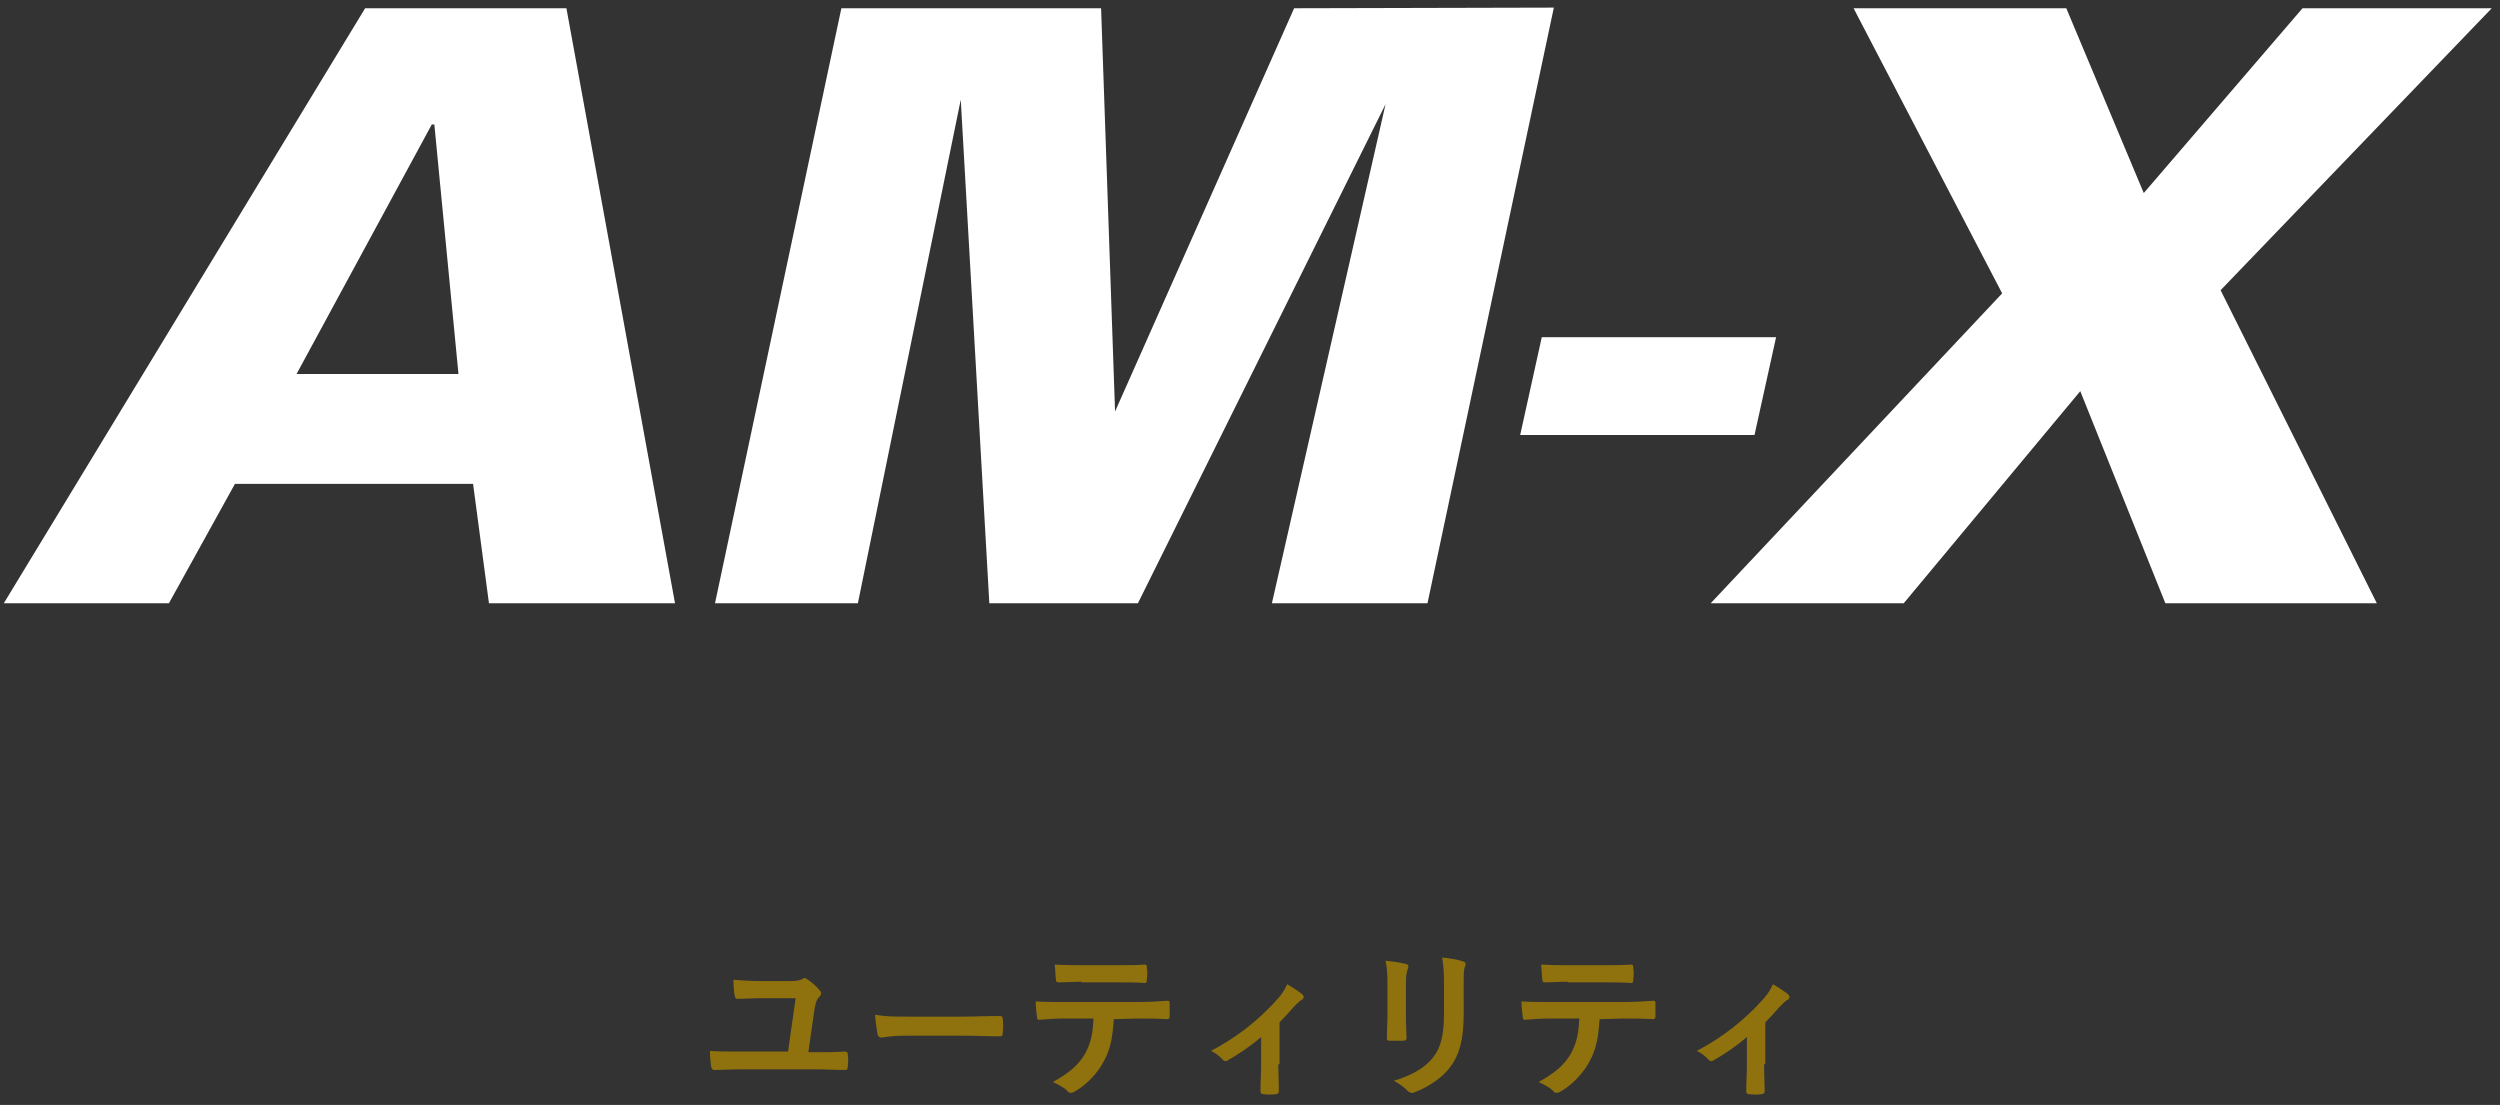
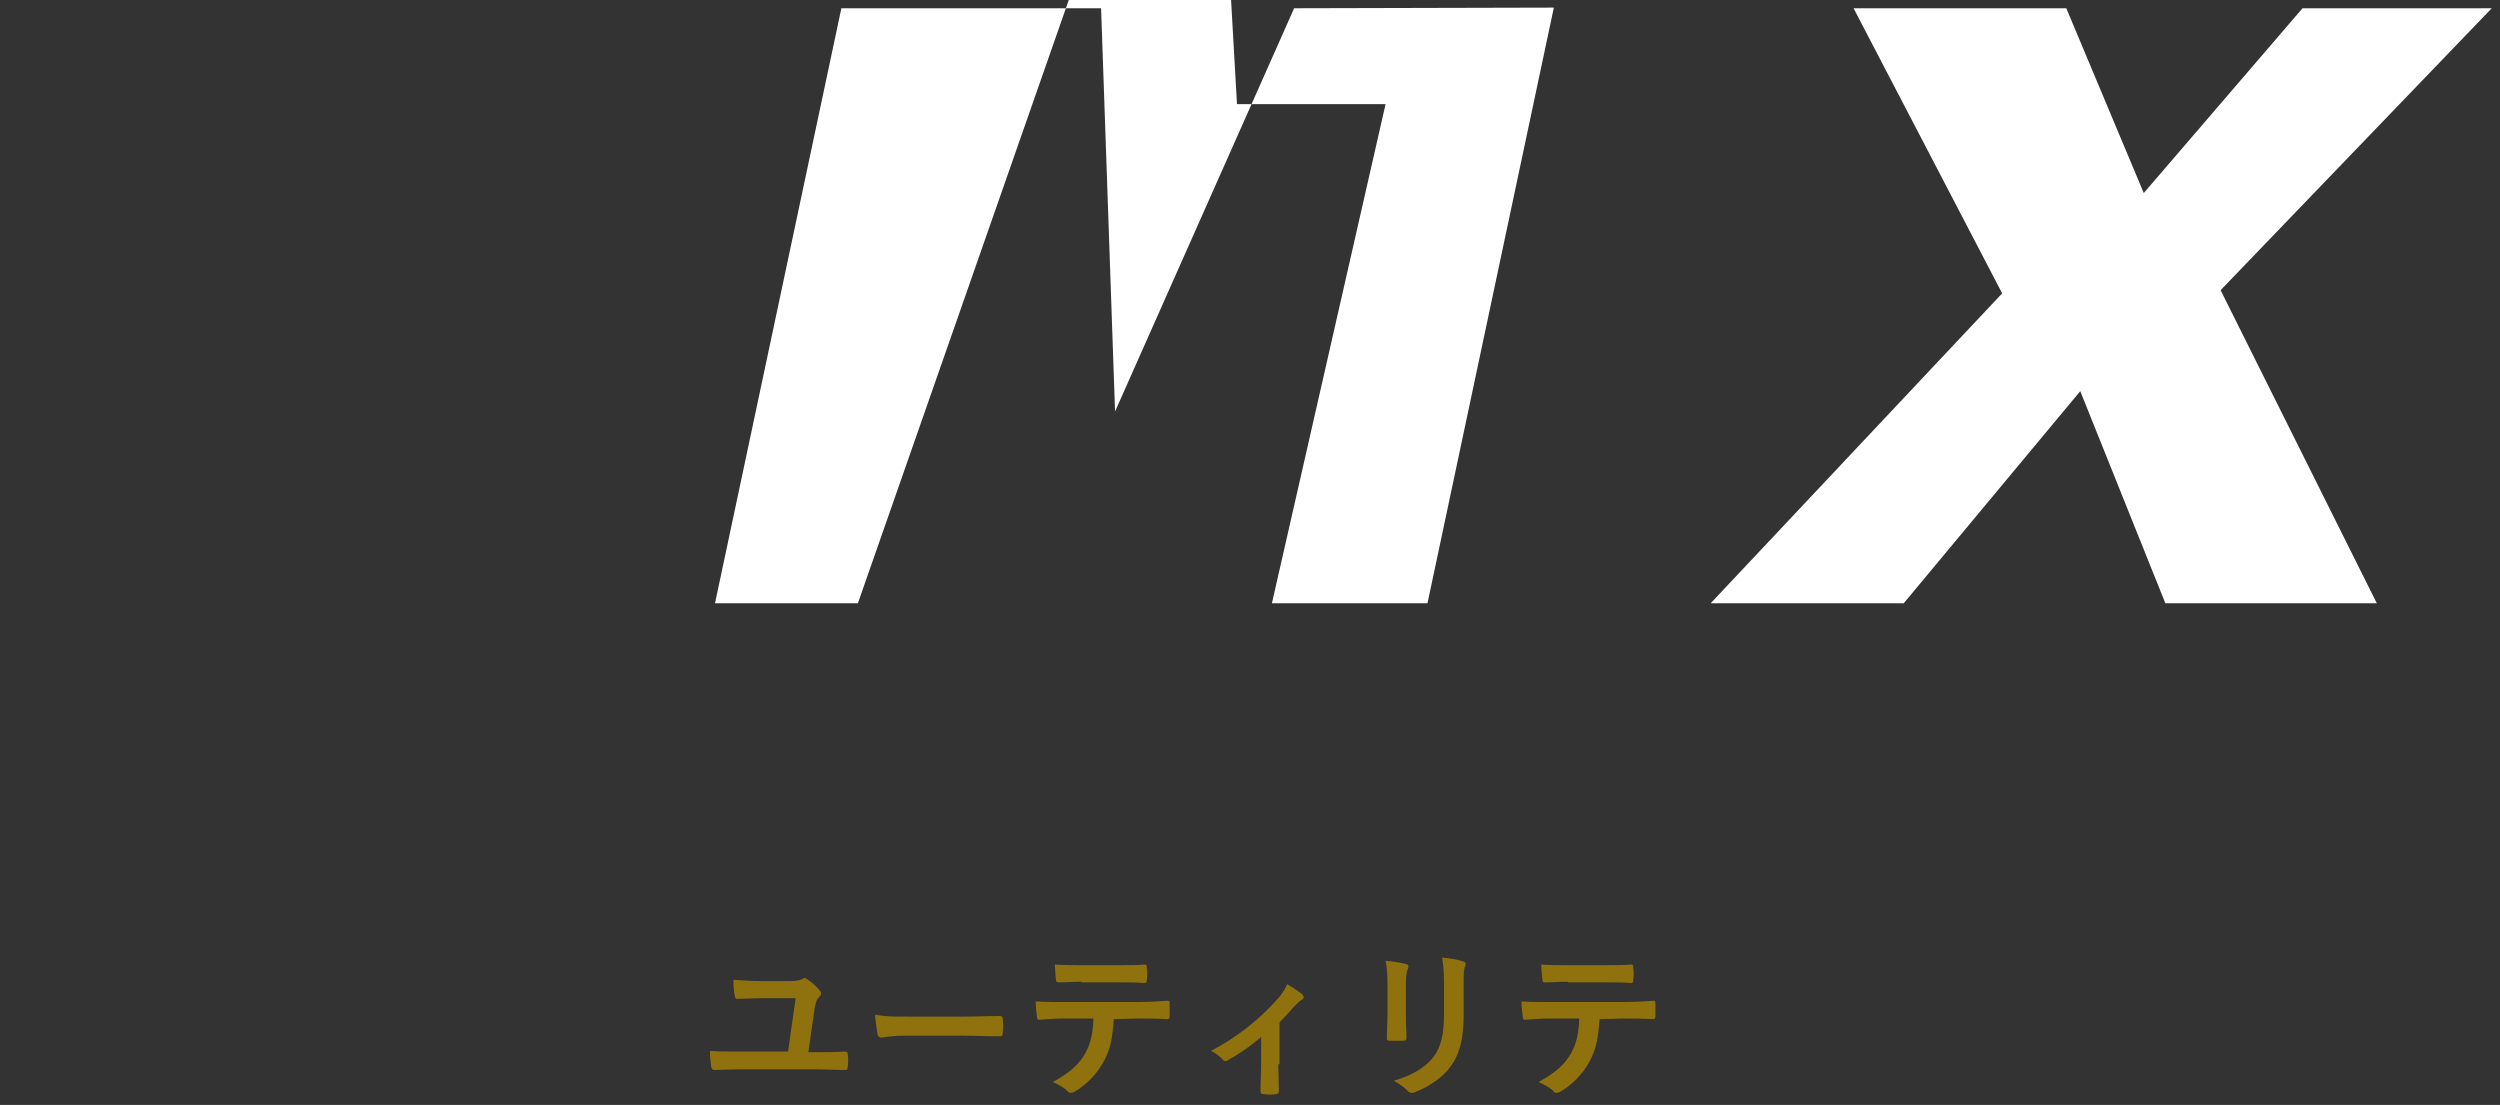
<svg xmlns="http://www.w3.org/2000/svg" version="1.1" id="レイヤー_1" x="0px" y="0px" viewBox="0 0 393.7 174" style="enable-background:new 0 0 393.7 174;" xml:space="preserve">
  <rect x="0" y="0" width="393.7" height="174" fill="#333333" stroke="none" />
  <style type="text/css">
	.st0{fill:#FFFFFF;}
	.st1{fill:#8F720E;}
	.st2{fill:#FFFFFF;fill-opacity:0;}
</style>
  <g>
-     <path class="st0" d="M57.5,1.3h31.7L106.3,95H77l-2.5-18.8H37L26.6,95h-26L57.5,1.3z M72.2,58.9l-3.8-39.3H68L46.7,58.9H72.2z" />
-     <path class="st0" d="M132.5,1.3h40.9l2.2,63.5l28.2-63.5l40.9-0.1L224.8,95h-24.5l17.9-78.6l-39,78.6h-23.4l-4.5-79.3L135.1,95   h-22.5L132.5,1.3z" />
-     <path class="st0" d="M279.7,53.1l-3.4,15.4h-36.9l3.4-15.4H279.7z" />
+     <path class="st0" d="M132.5,1.3h40.9l2.2,63.5l28.2-63.5l40.9-0.1L224.8,95h-24.5l17.9-78.6h-23.4l-4.5-79.3L135.1,95   h-22.5L132.5,1.3z" />
    <path class="st0" d="M299.8,95h-30.4l45.9-48.8L291.9,1.3h33.5l12.2,29.1l25-29.1h29.8l-42.7,44.4L374.3,95H341l-13.4-33.4   L299.8,95z" />
  </g>
  <g>
    <path class="st1" d="M128.9,165.7c1.3,0,2.7,0,4-0.1c0.5,0,0.6,0.1,0.6,0.4c0.1,0.6,0.1,1.3,0,2c0,0.4-0.1,0.5-0.4,0.5   c-1.5,0-3-0.1-4.5-0.1h-12c-1.7,0-3.1,0.1-4,0.1c-0.4,0-0.5-0.1-0.6-0.5c-0.1-0.6-0.2-1.7-0.2-2.5c1.5,0.1,3.1,0.1,4.5,0.1h7.8   l1.2-8.4h-5.6c-1.2,0-2.5,0.1-3.6,0.1c-0.3,0-0.3-0.2-0.4-0.5c-0.1-0.4-0.2-1.5-0.2-2.5c1.3,0.1,2.8,0.2,4.4,0.2h4.5   c1,0,1.5-0.1,1.9-0.3c0.2-0.1,0.3-0.2,0.4-0.2s0.2,0.1,0.4,0.2c0.6,0.4,1.5,1.1,2,1.8c0.2,0.2,0.2,0.3,0.2,0.5s-0.1,0.3-0.3,0.5   c-0.4,0.4-0.5,0.8-0.7,1.7l-1,7H128.9z" />
    <path class="st1" d="M142.6,163.1c-2.5,0-3.5,0.3-3.8,0.3s-0.5-0.2-0.6-0.5c-0.1-0.6-0.3-1.8-0.4-3.1c1.7,0.3,2.9,0.3,5.5,0.3h8.2   c1.9,0,3.9-0.1,5.9-0.1c0.4,0,0.5,0.1,0.5,0.4c0.1,0.8,0.1,1.6,0,2.4c0,0.3-0.1,0.4-0.5,0.4c-1.9,0-3.8-0.1-5.7-0.1L142.6,163.1   L142.6,163.1z" />
    <path class="st1" d="M175.4,160.5c-0.2,2.9-0.5,4.6-1.5,6.5c-1,2-2.9,3.9-4.5,4.8c-0.3,0.2-0.5,0.3-0.8,0.3c-0.2,0-0.4-0.1-0.5-0.3   c-0.5-0.5-1.4-1-2.3-1.4c2.5-1.4,4-2.6,5.1-4.5c0.9-1.7,1.2-3.1,1.3-5.5h-4.8c-1.3,0-2.5,0.1-3.8,0.2c-0.2,0-0.3-0.2-0.3-0.5   c-0.1-0.7-0.2-1.7-0.2-2.4c1.4,0.1,2.9,0.1,4.3,0.1h11.5c2,0,3.5-0.1,5-0.2c0.3,0,0.3,0.2,0.3,0.5s0,1.6,0,2c0,0.3-0.2,0.4-0.4,0.4   c-1.3-0.1-3.1-0.1-4.8-0.1L175.4,160.5L175.4,160.5z M170.3,154.6c-1.2,0-2.2,0.1-3.6,0.1c-0.3,0-0.4-0.1-0.4-0.4   c-0.1-0.6-0.1-1.5-0.2-2.4c1.8,0.1,3.1,0.1,4.2,0.1h5.7c1.4,0,3,0,4.3-0.1c0.3,0,0.3,0.2,0.3,0.5c0.1,0.6,0.1,1.2,0,1.9   c0,0.4-0.1,0.5-0.3,0.5c-1.4-0.1-2.9-0.1-4.3-0.1h-5.7V154.6z" />
    <path class="st1" d="M201.3,167.6c0,1.2,0.1,2.9,0.1,4.2c0,0.3-0.1,0.4-0.4,0.5c-0.7,0.1-1.4,0.1-2.1,0c-0.3,0-0.4-0.2-0.4-0.5   c0-1.5,0.1-2.7,0.1-4.1v-4.4c-1.7,1.5-4,3-5.3,3.7c-0.1,0.1-0.2,0.1-0.3,0.1c-0.2,0-0.4-0.1-0.5-0.3c-0.5-0.5-1.1-1-1.8-1.3   c4-2.1,7.5-4.8,10.6-8.3c0.6-0.7,1-1.3,1.4-2.2c0.9,0.5,1.9,1.2,2.3,1.5c0.2,0.2,0.3,0.3,0.3,0.5s-0.1,0.4-0.4,0.5   c-0.3,0.2-0.9,0.8-1.1,1c-0.7,0.8-1.4,1.6-2.3,2.5v6.6H201.3z" />
    <path class="st1" d="M218.5,155c0-1.8-0.1-2.7-0.3-3.7c1.1,0.1,2.4,0.3,3.2,0.5c0.3,0.1,0.4,0.2,0.4,0.4c0,0.1-0.1,0.3-0.1,0.4   c-0.2,0.5-0.3,1.1-0.3,2.4v5.2c0,1.3,0.1,2.3,0.1,3.2c0,0.4-0.2,0.5-0.6,0.5h-2c-0.4,0-0.5-0.1-0.5-0.4c0-0.9,0.1-2.4,0.1-3.5   C218.5,160,218.5,155,218.5,155z M230.5,159.7c0,3.8-0.6,6.3-2.1,8.3c-1.2,1.7-3.5,3.2-5.6,4c-0.2,0.1-0.4,0.1-0.5,0.1   c-0.2,0-0.4-0.1-0.6-0.3c-0.6-0.6-1.3-1.1-2.2-1.6c2.7-0.8,4.9-2,6.2-3.7c1.2-1.5,1.7-3.6,1.7-6.8V155c0-2.2-0.1-3-0.3-4.2   c1.2,0.1,2.4,0.3,3.3,0.6c0.3,0.1,0.4,0.2,0.4,0.4c0,0.1,0,0.3-0.1,0.4c-0.2,0.5-0.2,1.2-0.2,2.8   C230.5,155,230.5,159.7,230.5,159.7z" />
    <path class="st1" d="M251.9,160.5c-0.2,2.9-0.5,4.6-1.5,6.5c-1,2-2.9,3.9-4.5,4.8c-0.3,0.2-0.5,0.3-0.8,0.3c-0.2,0-0.4-0.1-0.5-0.3   c-0.5-0.5-1.4-1-2.3-1.4c2.5-1.4,4-2.6,5.1-4.5c0.9-1.7,1.2-3.1,1.3-5.5h-4.8c-1.3,0-2.5,0.1-3.8,0.2c-0.2,0-0.3-0.2-0.3-0.5   c-0.1-0.7-0.2-1.7-0.2-2.4c1.4,0.1,2.9,0.1,4.3,0.1h11.5c2,0,3.5-0.1,5-0.2c0.3,0,0.3,0.2,0.3,0.5s0,1.6,0,2c0,0.3-0.2,0.4-0.4,0.4   c-1.3-0.1-3.1-0.1-4.8-0.1L251.9,160.5L251.9,160.5z M246.9,154.6c-1.2,0-2.2,0.1-3.6,0.1c-0.3,0-0.4-0.1-0.4-0.4   c-0.1-0.6-0.1-1.5-0.2-2.4c1.8,0.1,3.1,0.1,4.2,0.1h5.7c1.4,0,3,0,4.3-0.1c0.3,0,0.3,0.2,0.3,0.5c0.1,0.6,0.1,1.2,0,1.9   c0,0.4-0.1,0.5-0.3,0.5c-1.4-0.1-2.9-0.1-4.3-0.1h-5.7V154.6z" />
-     <path class="st1" d="M277.8,167.6c0,1.2,0.1,2.9,0.1,4.2c0,0.3-0.1,0.4-0.4,0.5c-0.7,0.1-1.4,0.1-2.1,0c-0.3,0-0.4-0.2-0.4-0.5   c0-1.5,0.1-2.7,0.1-4.1v-4.4c-1.7,1.5-4,3-5.3,3.7c-0.1,0.1-0.2,0.1-0.3,0.1c-0.2,0-0.4-0.1-0.5-0.3c-0.5-0.5-1.1-1-1.8-1.3   c4-2.1,7.5-4.8,10.6-8.3c0.6-0.7,1-1.3,1.4-2.2c0.9,0.5,1.9,1.2,2.3,1.5c0.2,0.2,0.3,0.3,0.3,0.5s-0.1,0.4-0.4,0.5   c-0.3,0.2-0.9,0.8-1.1,1c-0.7,0.8-1.4,1.6-2.3,2.5v6.6H277.8z" />
  </g>
  <g id="レイヤー_2_2_">
-     <rect x="-0.3" y="0" class="st2" width="394.2" height="173.9" />
-   </g>
+     </g>
</svg>